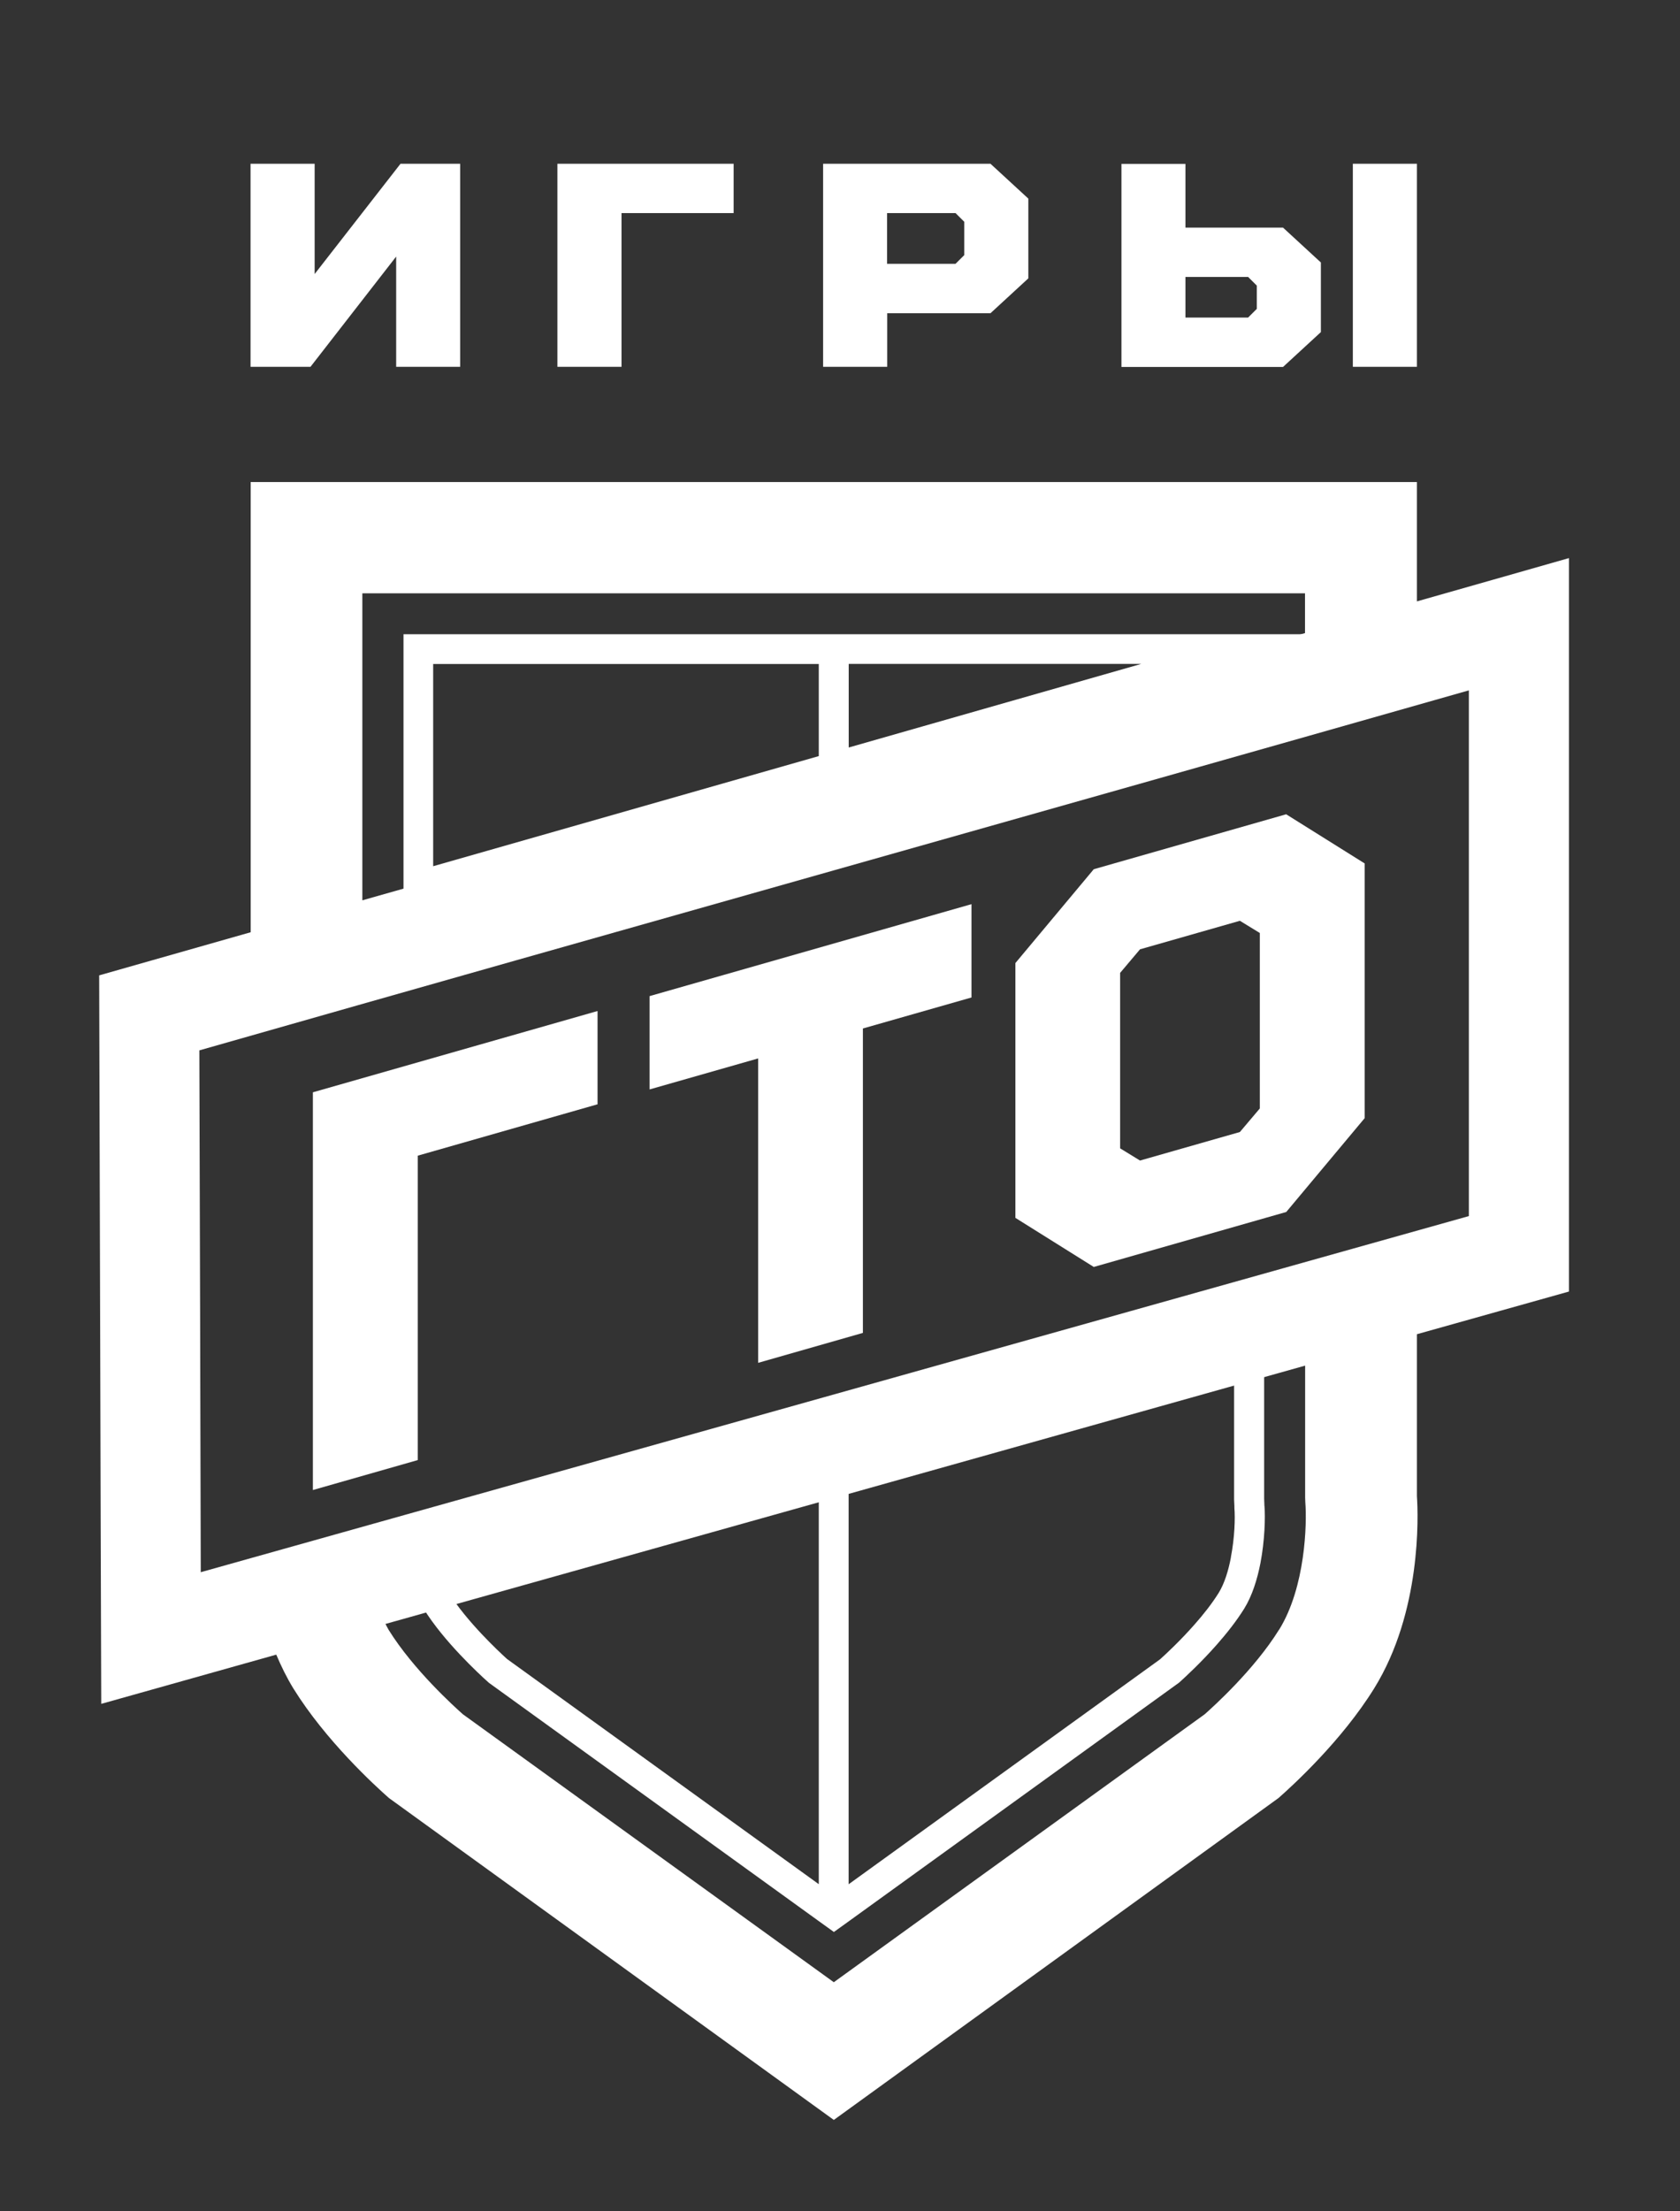
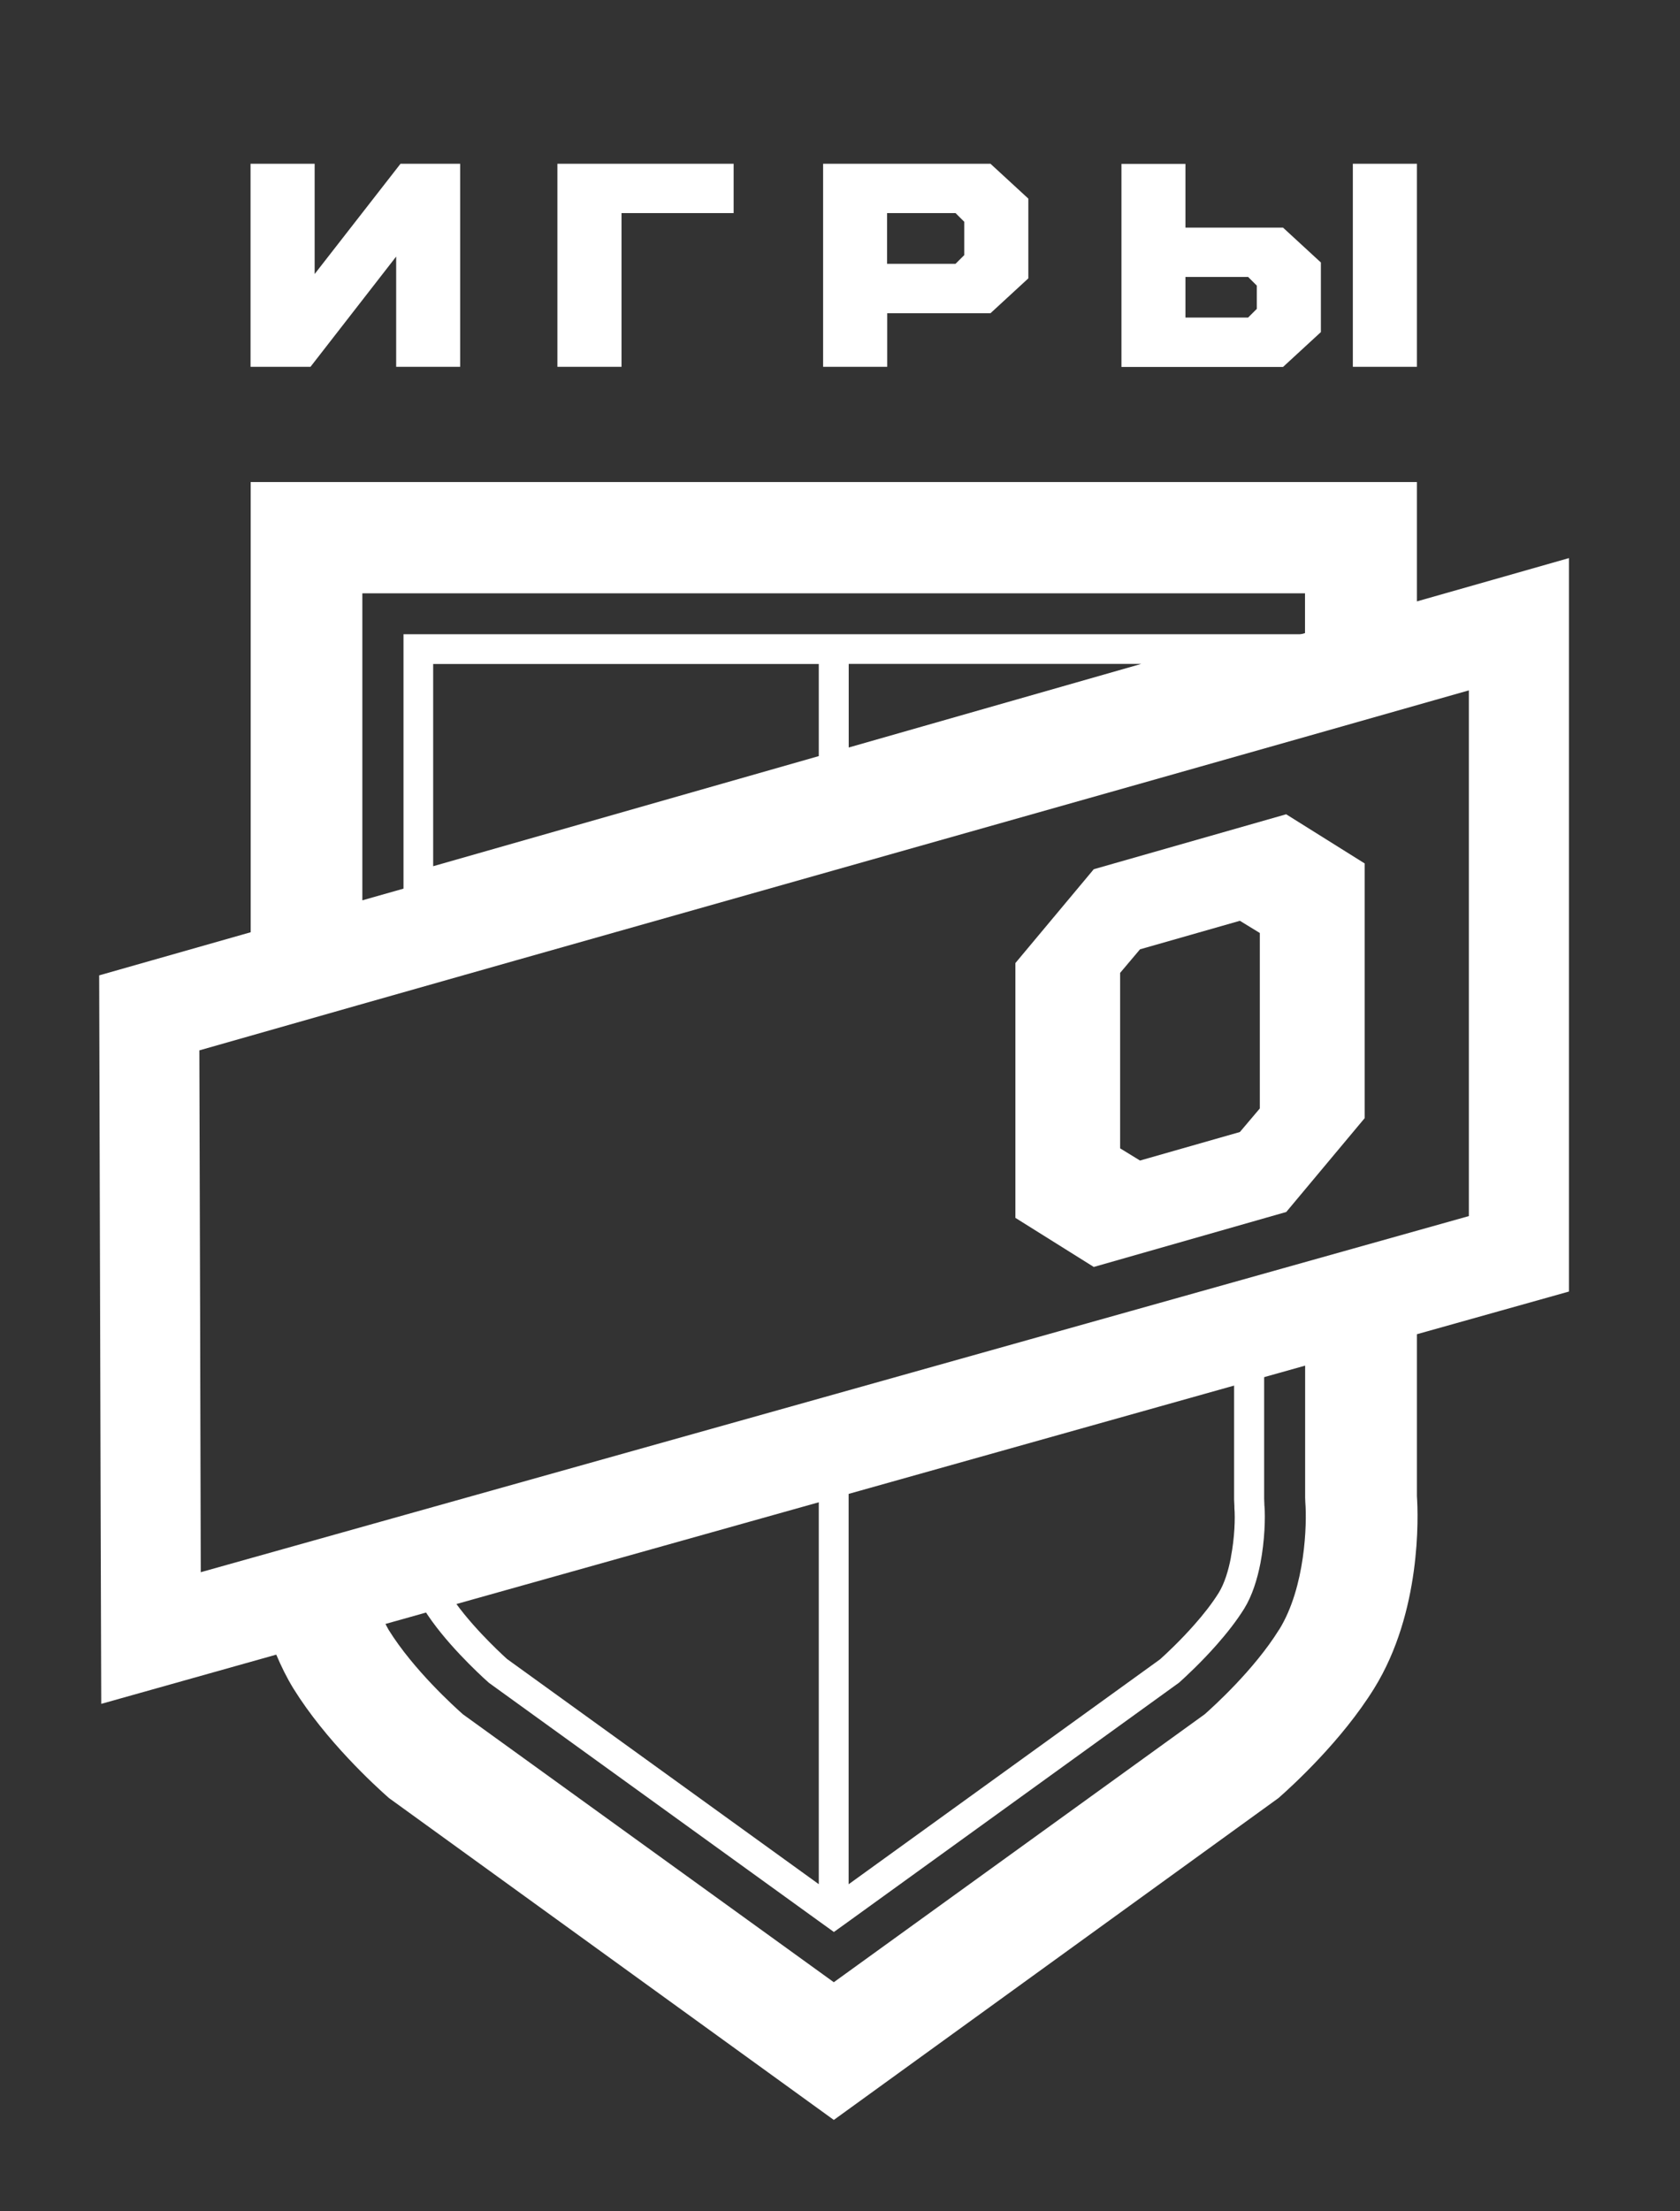
<svg xmlns="http://www.w3.org/2000/svg" width="38" height="50" viewBox="0 0 38 50" fill="none">
  <rect x="0" y="0" width="38" height="50" fill="#333333" stroke="none" />
  <path fill-rule="evenodd" clip-rule="evenodd" d="M16.594 3.703V4.818H14.058V8.294H12.608V3.703H16.594ZM20.068 7.082V8.294H18.618V3.703H22.404L23.26 4.491V6.294L22.404 7.082H20.065H20.068ZM21.613 4.818H20.065V5.965H21.613L21.81 5.769V5.014L21.613 4.818ZM26.814 3.703V5.147H29.021L29.877 5.935V7.509L29.021 8.297H25.366V3.706H26.816L26.814 3.703ZM28.428 6.984V6.458L28.231 6.262H26.814V7.18H28.231L28.428 6.984ZM32.049 8.294H30.6V3.703H32.049V8.294ZM8.961 8.294V5.801L7.023 8.294H5.667V3.703H7.117V6.196L9.059 3.703H10.408V8.294H8.958H8.961Z" fill="white" />
  <path d="M19.197 14.341H9.127V20.033V20.479L30.616 14.341H19.2H19.197ZM18.52 17.096L9.798 19.586V15.014H18.52V17.096ZM19.197 15.012H25.812L19.197 16.902V15.012Z" fill="white" />
  <path d="M28.599 34.042V34.019L28.594 33.89V29.131C22.101 30.953 15.606 32.776 9.113 34.6L9.144 34.883C9.174 35.154 9.224 35.446 9.301 35.715C9.369 35.953 9.46 36.177 9.578 36.369C9.81 36.745 10.124 37.114 10.406 37.413C10.68 37.703 10.931 37.937 11.039 38.032L11.06 38.051L18.524 43.441L18.862 43.684L19.2 43.441L26.668 38.047L26.682 38.035C26.811 37.918 27.166 37.593 27.529 37.18C27.747 36.932 27.968 36.654 28.144 36.371C28.324 36.079 28.439 35.708 28.51 35.343C28.608 34.829 28.622 34.31 28.601 34.049L28.599 34.042ZM18.52 42.603L11.468 37.511C11.363 37.416 11.145 37.212 10.896 36.948C10.638 36.673 10.352 36.339 10.15 36.011C10.07 35.881 10.002 35.712 9.951 35.526C9.911 35.383 9.878 35.236 9.852 35.086L18.52 32.654V42.603ZM27.843 35.21C27.787 35.507 27.698 35.801 27.567 36.014C27.414 36.259 27.217 36.509 27.018 36.733C26.697 37.098 26.373 37.399 26.239 37.519L19.195 42.605V32.467L27.914 30.018V33.904L27.921 34.06V34.098C27.94 34.32 27.928 34.764 27.841 35.212L27.843 35.21Z" fill="white" />
  <path fill-rule="evenodd" clip-rule="evenodd" d="M35.488 29.203V12.619C34.339 12.948 33.196 13.271 32.049 13.598V10.899H5.67V21.079C4.525 21.404 3.387 21.727 2.243 22.054C2.261 27.54 2.271 33.03 2.29 38.526C3.61 38.154 4.928 37.785 6.249 37.413C6.359 37.673 6.484 37.93 6.636 38.178C7.366 39.355 8.475 40.371 8.796 40.654L18.86 47.934L28.92 40.654C29.241 40.371 30.349 39.36 31.083 38.175C32.152 36.449 32.08 34.278 32.049 33.829V33.808V30.168C33.196 29.846 34.341 29.526 35.488 29.203ZM8.198 13.416H29.518V14.315C22.406 16.334 15.322 18.334 8.196 20.357V13.416H8.198ZM28.93 36.85C28.364 37.762 27.431 38.6 27.248 38.762L18.86 44.82L10.471 38.762C10.288 38.6 9.35 37.755 8.789 36.85C8.764 36.808 8.743 36.762 8.719 36.719C15.653 34.773 22.587 32.827 29.521 30.878V33.862L29.525 33.969C29.563 34.444 29.53 35.885 28.932 36.85H28.93ZM4.541 35.549C4.53 31.617 4.523 27.682 4.509 23.75C14.077 21.021 23.654 18.334 33.224 15.61V27.497C23.663 30.182 14.102 32.867 4.541 35.549Z" fill="white" />
-   <path fill-rule="evenodd" clip-rule="evenodd" d="M7.077 33.691L9.449 33.014V26.131L13.516 24.969V22.86L7.077 24.698V33.691Z" fill="white" />
-   <path fill-rule="evenodd" clip-rule="evenodd" d="M14.693 24.633L17.149 23.932V30.815L19.518 30.138V23.255L21.974 22.554V20.444L14.693 22.523V24.633Z" fill="white" />
  <path fill-rule="evenodd" clip-rule="evenodd" d="M29.094 18.411L24.74 19.654L22.967 21.776V27.537L24.74 28.647L29.094 27.404L30.867 25.283V19.523L29.094 18.413V18.411ZM28.496 25.063L28.045 25.596L25.786 26.241L25.336 25.965V21.998L25.786 21.465L28.045 20.82L28.496 21.096V25.063Z" fill="white" />
</svg>